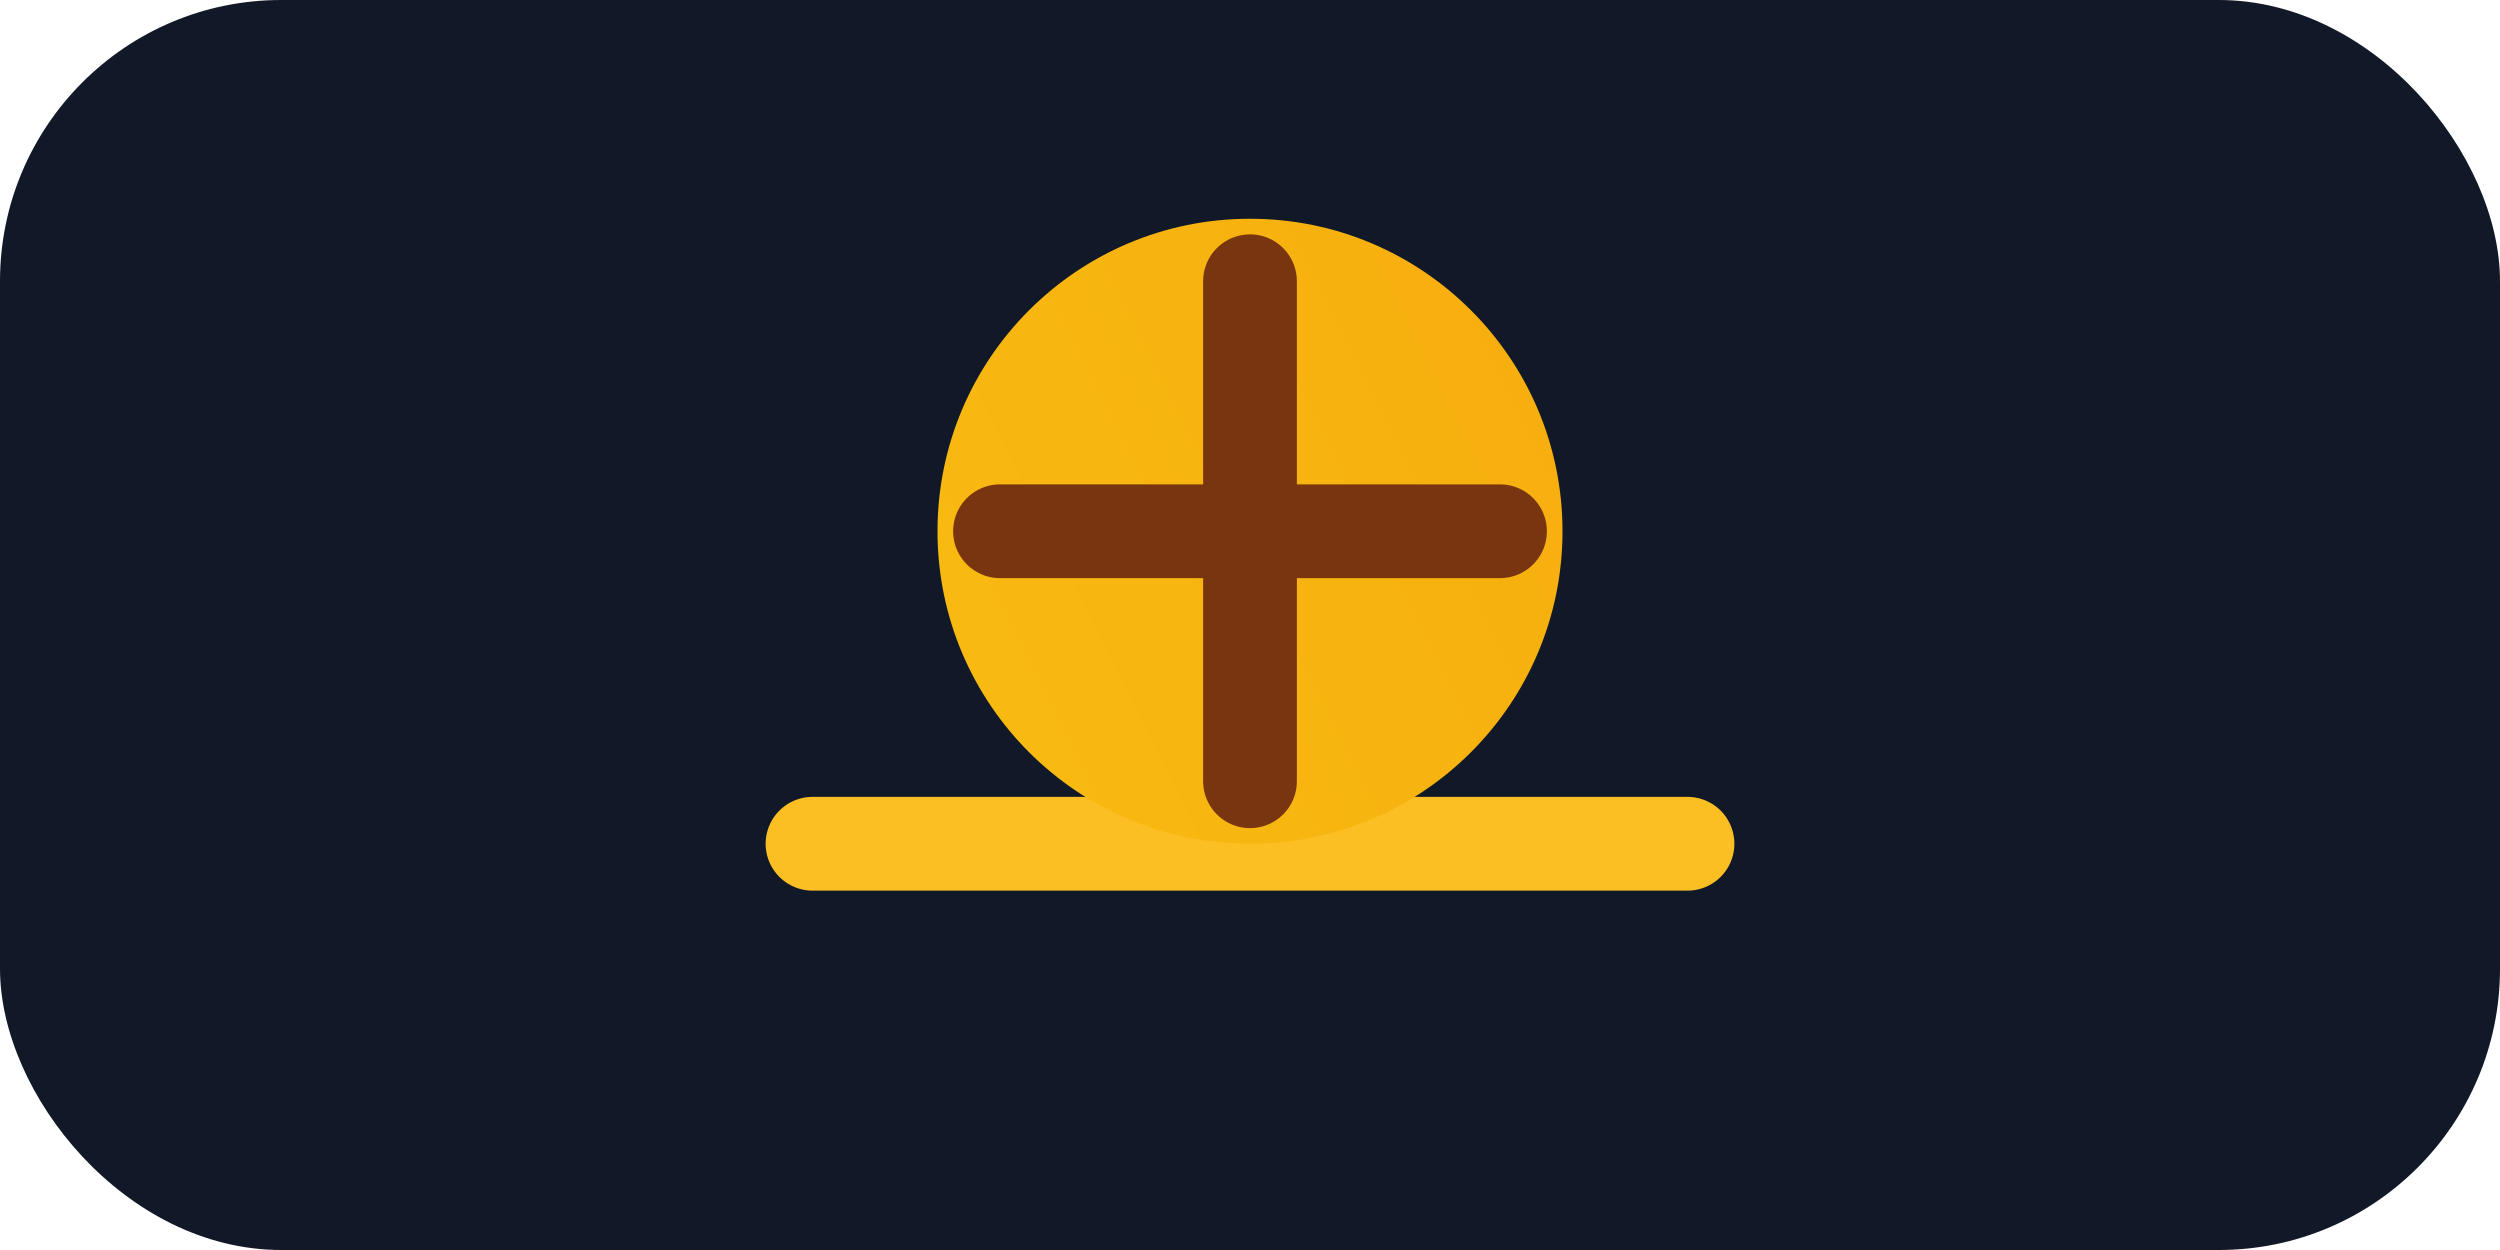
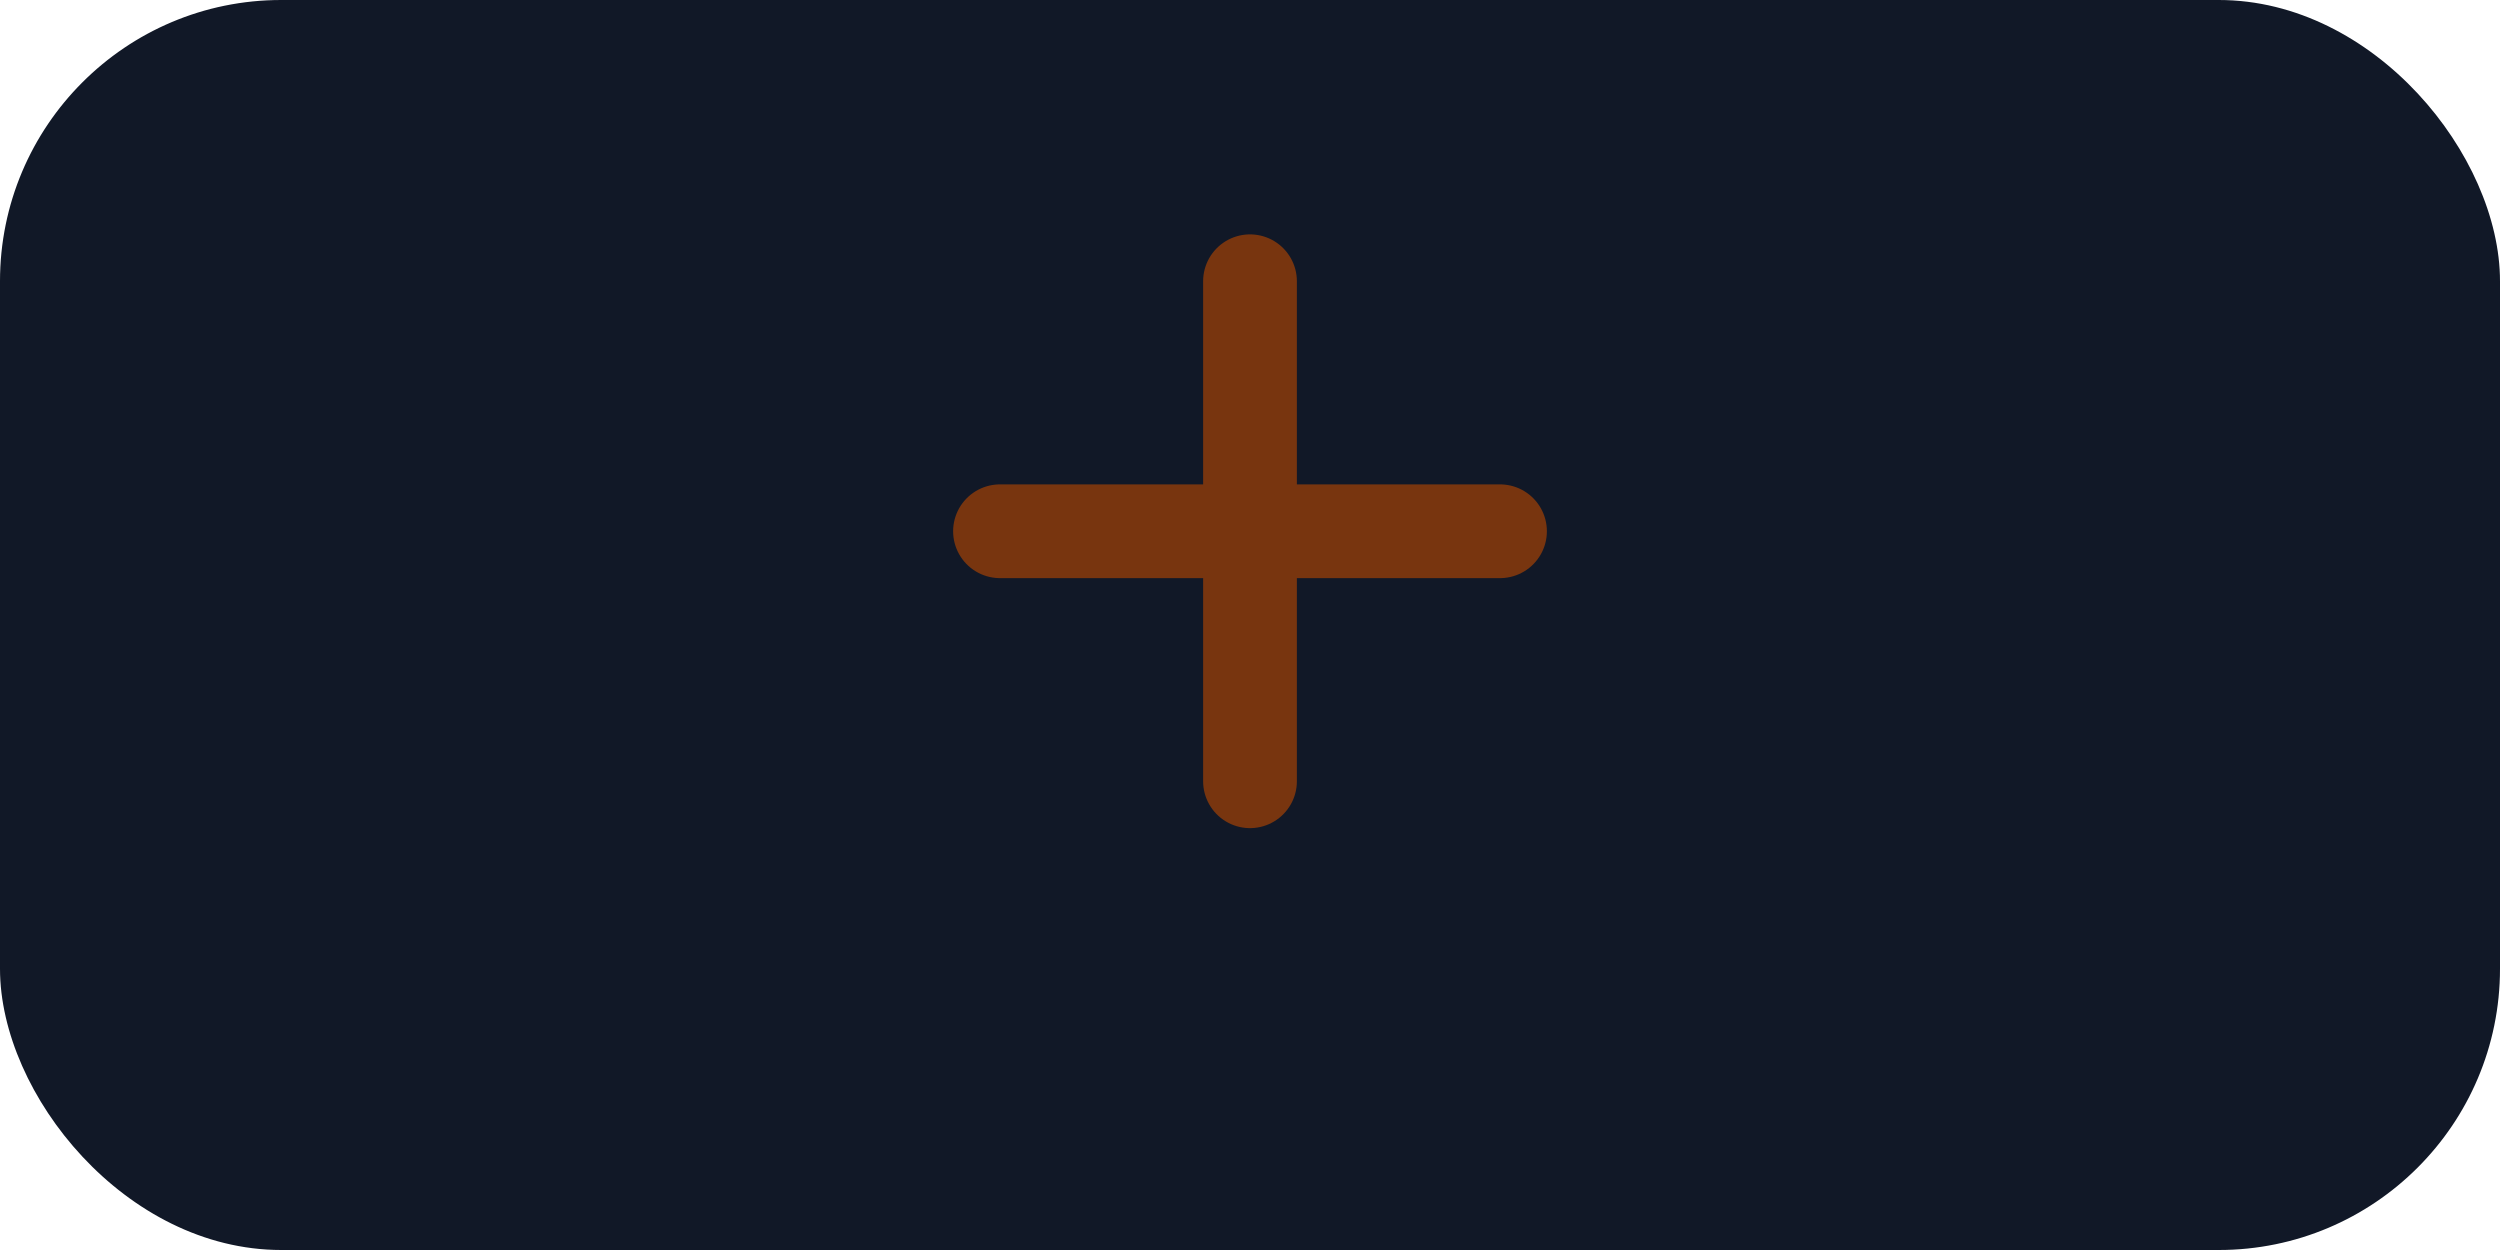
<svg xmlns="http://www.w3.org/2000/svg" width="160" height="80" viewBox="0 0 160 80" fill="none">
  <defs>
    <linearGradient id="lumenGradient" x1="0" y1="80" x2="160" y2="0" gradientUnits="userSpaceOnUse">
      <stop stop-color="#FACC15" />
      <stop offset="1" stop-color="#F59E0B" />
    </linearGradient>
  </defs>
  <rect width="160" height="80" rx="18" fill="#111827" />
-   <path d="M52 54H108" stroke="#FBBF24" stroke-width="6" stroke-linecap="round" />
-   <circle cx="80" cy="34" r="20" fill="url(#lumenGradient)" />
  <path d="M80 18V50" stroke="#78350F" stroke-width="6" stroke-linecap="round" />
  <path d="M64 34H96" stroke="#78350F" stroke-width="6" stroke-linecap="round" />
</svg>